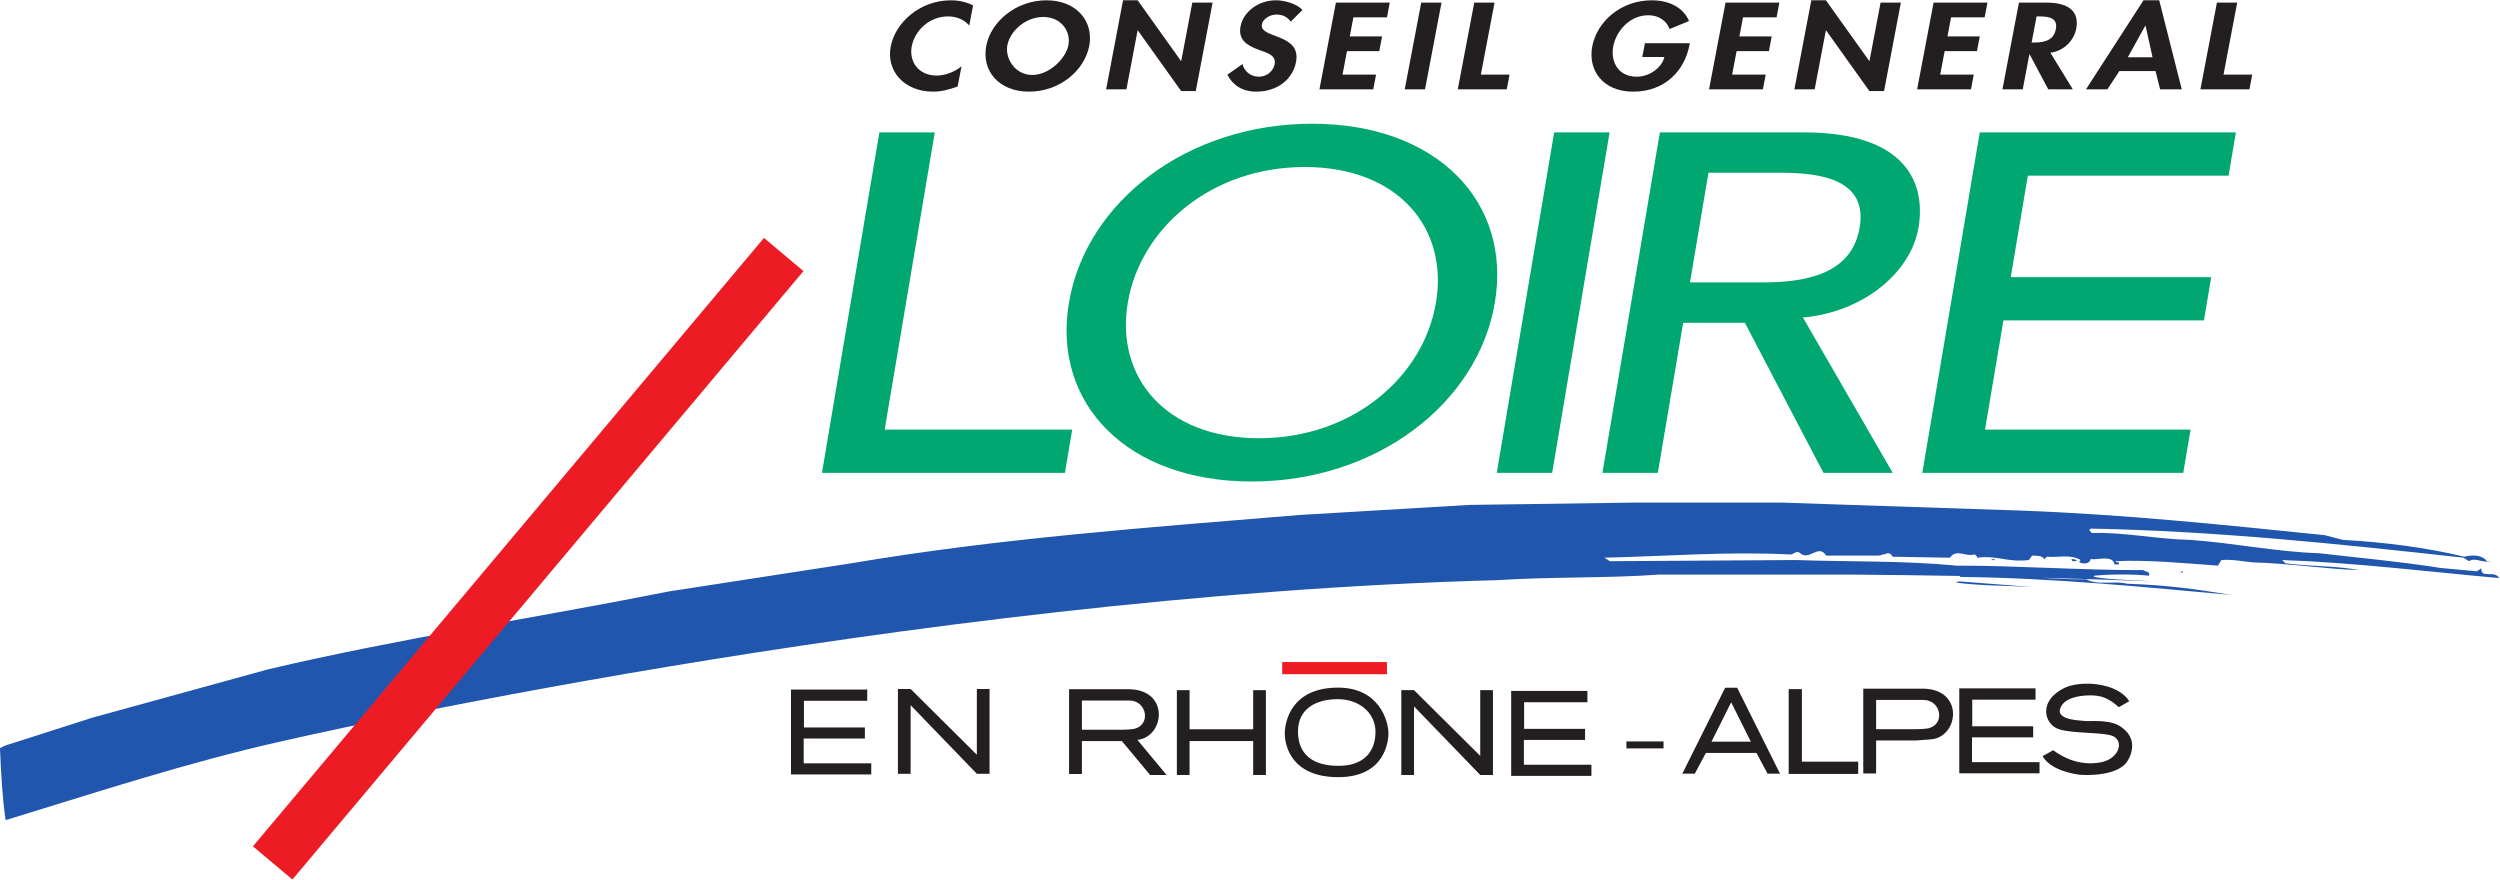
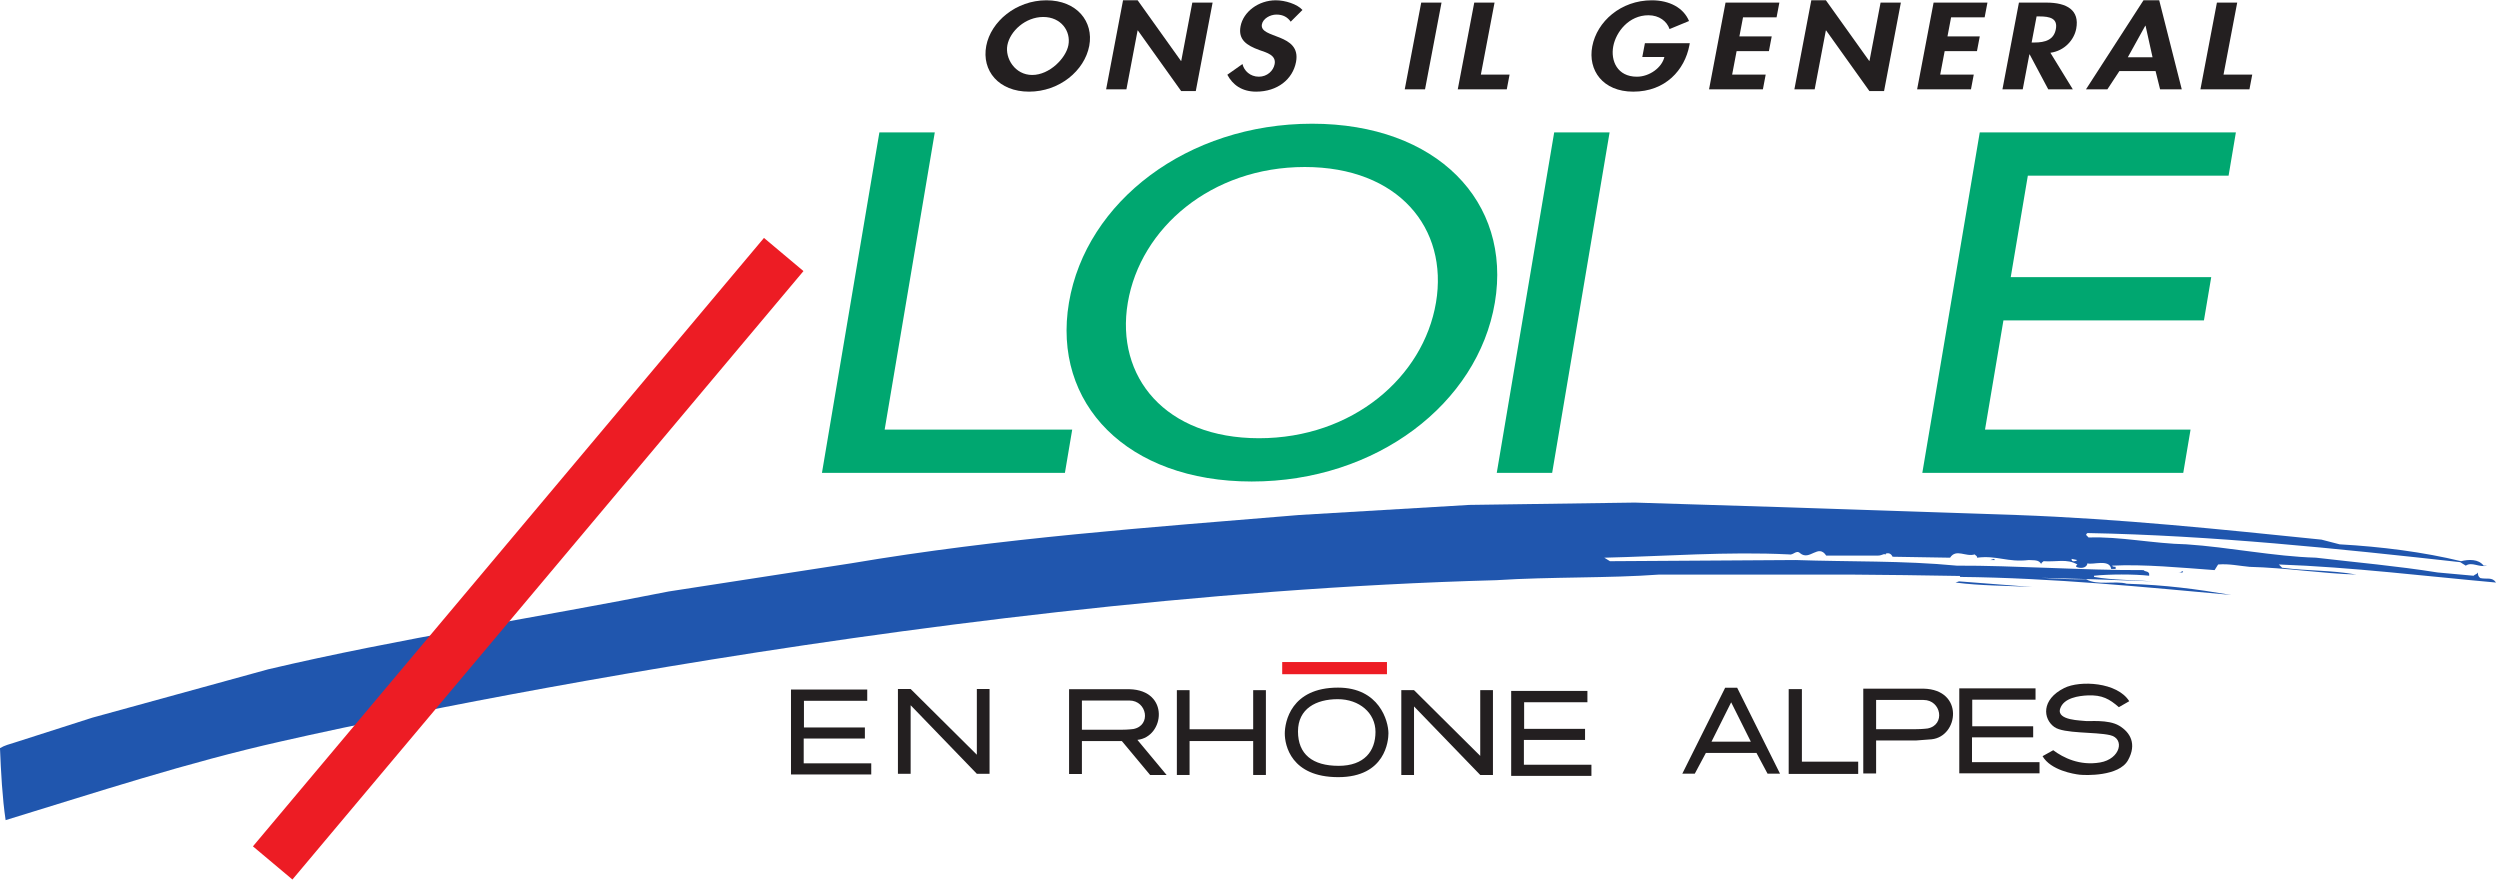
<svg xmlns="http://www.w3.org/2000/svg" viewBox="0 0 700 246.284" height="246.284" width="700" xml:space="preserve" id="svg833" version="1.1">
  <defs id="defs837" />
  <g transform="matrix(1.333,0,0,-1.333,-11.686,170.483)" id="g841">
-     <path d="M 352.167,22.326 317.379,21.836 281.659,19.718 C 250.277,17.107 218.99,14.893 187.557,9.571 L 149.229,3.655 C 121.794,-1.813 92.675,-6.196 65.077,-12.702 L 28.175,-22.85 11.871,-28.074 c -1.085,-0.343 -2.12,-0.59 -3.107,-1.181 0.2,-4.927 0.494,-10.542 1.186,-15.123 19.163,5.861 38.179,12.12 57.936,16.554 0,0 131.402,30.516 255.155,33.847 11.582,0.74 23.602,0.394 34.293,1.181 h 39.763 c 8.114,-0.053 15.772,-0.16 23.332,-0.293 l 0.083,-0.201 c 19.411,-0.197 38.973,-2.164 56.956,-3.789 -7.686,1.281 -13.551,2.068 -21.975,2.363 -2.414,0.691 -6.11,-0.442 -8.524,0.936 -3.067,-0.052 -6.225,0.101 -9.408,0.311 7.675,-0.206 15.374,-0.444 23.384,-0.753 -3.791,0.295 -8.375,0.241 -12.318,0.932 v 0.249 c 3.152,0.347 8.475,0.347 11.578,0 v 0.442 c -0.248,0.591 -0.835,0.345 -1.181,0.74 -12.908,-0.049 -27.196,0.985 -39.216,0.936 -11.283,1.084 -22.561,0.787 -33.847,1.181 l -39.019,-0.245 -1.186,0.735 c 12.663,0.295 25.962,1.332 38.774,0.691 0.935,-0.247 1.527,1.037 2.363,0.249 2.022,-1.676 3.797,2.068 5.47,-0.494 h 10.887 c 0.385,-0.019 0.826,0.157 1.26,0.306 l 0.385,-0.061 v 0.188 c 0.54,0.129 1.048,0.075 1.413,-0.678 l 12.073,-0.201 c 1.279,1.971 3.299,0.101 5.172,0.691 0.194,-0.247 0.589,-0.346 0.49,-0.691 4.239,0.544 6.352,-1.03 10.887,-0.49 l 0.691,0.936 c 0.938,-0.098 2.218,0.15 2.612,-0.936 -0.099,0.347 0.293,0.493 0.49,0.691 2.662,-0.198 4.877,0.59 7.093,-0.691 -0.149,-0.147 -0.339,-0.247 -0.241,-0.494 0.741,-0.344 2.161,-0.394 2.359,0.739 1.037,-0.394 4.684,0.985 4.98,-1.181 h 0.936 v 0.442 c -0.299,0.05 -0.593,-0.046 -0.74,0.249 6.554,0.344 14.735,-0.443 21.534,-0.936 l 0.735,1.181 c 2.315,0.197 4.387,-0.296 6.603,-0.494 7.635,-0.196 15.417,-1.426 22.461,-1.623 -5.712,0.985 -9.698,0.691 -15.613,1.431 l -0.691,0.687 c 15.226,-0.54 31.236,-2.512 45.622,-3.794 -0.836,1.232 -1.919,0.639 -3.299,0.936 -0.445,0.294 -0.545,0.738 -0.494,1.181 -0.248,-0.394 -0.636,-0.392 -0.932,-0.687 l -7.544,0.687 c -8.669,1.38 -16.747,2.072 -25.568,3.107 -8.771,0.245 -18.279,2.213 -27.196,2.805 -6.996,0.148 -13.994,1.676 -20.545,1.431 l -0.49,0.49 c -0.099,0.197 0.094,0.348 0.241,0.446 26.114,-0.493 52.523,-3.254 78.288,-6.113 l 1.181,-0.735 c 1.282,0.887 2.814,-0.443 4.49,0 h -0.74 c -1.084,1.428 -3.157,1.332 -4.735,0.936 -7.883,1.922 -16.749,3.052 -25.52,3.544 l -3.794,0.985 c -21.183,2.167 -42.32,4.389 -64.097,5.177 l -50.103,1.672 z m 75.439,-11.824 -0.735,-0.245 h 0.932 z m 16.309,0 c -0.096,-0.74 0.886,-0.539 1.181,-0.245 z m 23.406,-2.608 c -0.25,0.035 -0.424,-0.179 -0.648,-0.249 0.318,-0.02 0.684,-0.085 0.648,0.249 z m -0.648,-0.249 c -0.103,0.006 -0.221,0.024 -0.293,0 0.11,-0.041 0.206,-0.028 0.293,0 z M 420.268,5.777 419.529,5.528 c 5.225,-0.689 10.741,-0.64 16.112,-0.936 z" style="fill:#2056ae;fill-opacity:1;fill-rule:evenodd;stroke:none;stroke-width:0.299" id="path847" />
+     <path d="M 352.167,22.326 317.379,21.836 281.659,19.718 C 250.277,17.107 218.99,14.893 187.557,9.571 L 149.229,3.655 C 121.794,-1.813 92.675,-6.196 65.077,-12.702 L 28.175,-22.85 11.871,-28.074 c -1.085,-0.343 -2.12,-0.59 -3.107,-1.181 0.2,-4.927 0.494,-10.542 1.186,-15.123 19.163,5.861 38.179,12.12 57.936,16.554 0,0 131.402,30.516 255.155,33.847 11.582,0.74 23.602,0.394 34.293,1.181 h 39.763 c 8.114,-0.053 15.772,-0.16 23.332,-0.293 l 0.083,-0.201 c 19.411,-0.197 38.973,-2.164 56.956,-3.789 -7.686,1.281 -13.551,2.068 -21.975,2.363 -2.414,0.691 -6.11,-0.442 -8.524,0.936 -3.067,-0.052 -6.225,0.101 -9.408,0.311 7.675,-0.206 15.374,-0.444 23.384,-0.753 -3.791,0.295 -8.375,0.241 -12.318,0.932 v 0.249 c 3.152,0.347 8.475,0.347 11.578,0 v 0.442 c -0.248,0.591 -0.835,0.345 -1.181,0.74 -12.908,-0.049 -27.196,0.985 -39.216,0.936 -11.283,1.084 -22.561,0.787 -33.847,1.181 l -39.019,-0.245 -1.186,0.735 c 12.663,0.295 25.962,1.332 38.774,0.691 0.935,-0.247 1.527,1.037 2.363,0.249 2.022,-1.676 3.797,2.068 5.47,-0.494 h 10.887 c 0.385,-0.019 0.826,0.157 1.26,0.306 l 0.385,-0.061 v 0.188 c 0.54,0.129 1.048,0.075 1.413,-0.678 l 12.073,-0.201 c 1.279,1.971 3.299,0.101 5.172,0.691 0.194,-0.247 0.589,-0.346 0.49,-0.691 4.239,0.544 6.352,-1.03 10.887,-0.49 c 0.938,-0.098 2.218,0.15 2.612,-0.936 -0.099,0.347 0.293,0.493 0.49,0.691 2.662,-0.198 4.877,0.59 7.093,-0.691 -0.149,-0.147 -0.339,-0.247 -0.241,-0.494 0.741,-0.344 2.161,-0.394 2.359,0.739 1.037,-0.394 4.684,0.985 4.98,-1.181 h 0.936 v 0.442 c -0.299,0.05 -0.593,-0.046 -0.74,0.249 6.554,0.344 14.735,-0.443 21.534,-0.936 l 0.735,1.181 c 2.315,0.197 4.387,-0.296 6.603,-0.494 7.635,-0.196 15.417,-1.426 22.461,-1.623 -5.712,0.985 -9.698,0.691 -15.613,1.431 l -0.691,0.687 c 15.226,-0.54 31.236,-2.512 45.622,-3.794 -0.836,1.232 -1.919,0.639 -3.299,0.936 -0.445,0.294 -0.545,0.738 -0.494,1.181 -0.248,-0.394 -0.636,-0.392 -0.932,-0.687 l -7.544,0.687 c -8.669,1.38 -16.747,2.072 -25.568,3.107 -8.771,0.245 -18.279,2.213 -27.196,2.805 -6.996,0.148 -13.994,1.676 -20.545,1.431 l -0.49,0.49 c -0.099,0.197 0.094,0.348 0.241,0.446 26.114,-0.493 52.523,-3.254 78.288,-6.113 l 1.181,-0.735 c 1.282,0.887 2.814,-0.443 4.49,0 h -0.74 c -1.084,1.428 -3.157,1.332 -4.735,0.936 -7.883,1.922 -16.749,3.052 -25.52,3.544 l -3.794,0.985 c -21.183,2.167 -42.32,4.389 -64.097,5.177 l -50.103,1.672 z m 75.439,-11.824 -0.735,-0.245 h 0.932 z m 16.309,0 c -0.096,-0.74 0.886,-0.539 1.181,-0.245 z m 23.406,-2.608 c -0.25,0.035 -0.424,-0.179 -0.648,-0.249 0.318,-0.02 0.684,-0.085 0.648,0.249 z m -0.648,-0.249 c -0.103,0.006 -0.221,0.024 -0.293,0 0.11,-0.041 0.206,-0.028 0.293,0 z M 420.268,5.777 419.529,5.528 c 5.225,-0.689 10.741,-0.64 16.112,-0.936 z" style="fill:#2056ae;fill-opacity:1;fill-rule:evenodd;stroke:none;stroke-width:0.299" id="path847" />
    <path d="M 70.191,-56.851 177.537,70.952 169.241,77.918 61.895,-49.885 l 8.296,-6.965" style="fill:#ed1c24;fill-opacity:1;fill-rule:evenodd;stroke:none;stroke-width:0.299" id="path871" />
    <g transform="matrix(2.987,0,0,2.987,-17.416,-254.092)" id="g991">
      <path id="path873" style="fill:#00a770;fill-opacity:1;fill-rule:evenodd;stroke:none;stroke-width:0.1" d="m 70.606,118.574 h 3.896 L 70.977,97.674 H 84.166 L 83.653,94.63 H 66.567 l 4.039,23.944" />
      <path id="path875" style="fill:#00a770;fill-opacity:1;fill-rule:evenodd;stroke:none;stroke-width:0.1" d="m 83.937,106.602 c 1.198,7.102 8.331,12.581 17.097,12.581 8.765,0 14.05,-5.479 12.853,-12.581 -1.198,-7.101 -8.332,-12.58 -17.097,-12.58 -8.766,0 -14.052,5.479 -12.853,12.58 z m 25.81,0 c 0.884,5.243 -2.652,9.537 -9.227,9.537 -6.574,0 -11.559,-4.294 -12.444,-9.537 -0.884,-5.241 2.652,-9.536 9.227,-9.536 6.574,0 11.56,4.295 12.444,9.536" />
      <path id="path877" style="fill:#00a770;fill-opacity:1;fill-rule:evenodd;stroke:none;stroke-width:0.1" d="m 118.06,118.574 h 3.896 l -4.039,-23.944 h -3.896 l 4.039,23.944" />
-       <path id="path879" style="fill:#00a770;fill-opacity:1;fill-rule:evenodd;stroke:none;stroke-width:0.1" d="m 125.492,118.574 h 10.105 c 7.346,0 8.591,-3.686 8.083,-6.695 -0.514,-3.045 -3.717,-5.919 -8.128,-6.325 l 6.314,-10.924 h -4.87 l -5.525,10.552 h -4.342 l -1.78,-10.552 h -3.896 z m 2.116,-10.551 h 5.113 c 3.085,0 6.272,0.608 6.82,3.856 0.547,3.246 -2.435,3.855 -5.519,3.855 h -5.113 l -1.301,-7.711" />
      <path id="path881" style="fill:#00a770;fill-opacity:1;fill-rule:evenodd;stroke:none;stroke-width:0.1" d="m 147.986,118.574 h 18.012 l -0.513,-3.043 h -14.117 l -1.203,-7.136 h 14.099 l -0.513,-3.044 h -14.1 l -1.295,-7.677 h 14.454 l -0.513,-3.044 h -18.35 l 4.039,23.944" />
    </g>
    <g transform="matrix(2.987,0,0,2.987,-17.416,-254.092)" id="g1023">
      <path id="path883" style="fill:#231f20;fill-opacity:1;fill-rule:evenodd;stroke:none;stroke-width:0.1" d="m 65.284,74.205 v 1.744 h 4.302 v 0.778 h -4.285 v 1.872 h 4.451 v 0.795 h -5.362 v -5.974 h 5.644 v 0.784 h -4.75" />
      <path id="path885" style="fill:#231f20;fill-opacity:1;fill-rule:evenodd;stroke:none;stroke-width:0.1" d="m 77.459,73.468 h 0.894 v 5.963 H 77.459 V 74.809 l -4.655,4.622 h -0.894 v -5.963 h 0.894 v 4.821 l 4.655,-4.821" />
      <path id="path887" style="fill:#231f20;fill-opacity:1;fill-rule:evenodd;stroke:none;stroke-width:0.1" d="m 115.929,74.105 v 1.744 h 4.301 v 0.779 h -4.284 V 78.5 h 4.45 v 0.796 h -5.361 v -5.975 h 5.643 v 0.784 h -4.749" />
      <path id="path889" style="fill:#231f20;fill-opacity:1;fill-rule:evenodd;stroke:none;stroke-width:0.1" d="m 96.892,75.771 v -2.386 h 0.894 v 5.964 h -0.894 v -2.75 h -4.473 v 2.75 H 91.525 v -5.964 h 0.894 v 2.386 h 4.473" />
      <path id="path891" style="fill:#231f20;fill-opacity:1;fill-rule:evenodd;stroke:none;stroke-width:0.1" d="m 112.859,73.385 h 0.894 v 5.964 h -0.894 v -4.622 l -4.656,4.622 h -0.894 v -5.964 h 0.894 v 4.82 l 4.656,-4.82" />
      <path id="path893" style="fill:#231f20;fill-opacity:1;fill-rule:evenodd;stroke:none;stroke-width:0.1" d="m 88.749,75.854 c 1.905,0.199 2.303,3.495 -0.563,3.562 h -4.241 v -5.964 h 0.903 v 2.319 h 2.808 l 1.988,-2.386 h 1.159 z m -1.093,0.713 H 84.848 v 2.054 h 3.338 c 1.243,0 1.557,-1.756 0.282,-2.004 0,0 -0.364,-0.05 -0.812,-0.05" />
      <path id="path895" style="fill:#231f20;fill-opacity:1;fill-rule:evenodd;stroke:none;stroke-width:0.1" d="m 102.859,79.528 c -3.313,0 -3.744,-2.419 -3.744,-3.231 0,-0.811 0.431,-3.065 3.761,-3.065 3.329,0 3.528,2.585 3.528,3.082 0,0.862 -0.646,3.214 -3.545,3.214 z m 0.034,-5.5 c -1.823,0 -2.85,0.812 -2.85,2.418 0,1.606 1.276,2.269 2.799,2.269 1.508,0 2.651,-0.961 2.651,-2.303 0,-1.342 -0.779,-2.385 -2.6,-2.385" />
      <path id="path897" style="fill:#ed1c24;fill-opacity:1;fill-rule:evenodd;stroke:none;stroke-width:0.1" d="M 106.3,80.471 V 81.327 H 98.933 V 80.471 H 106.3" />
      <path id="path899" style="fill:#231f20;fill-opacity:1;fill-rule:evenodd;stroke:none;stroke-width:0.1" d="m 147.441,74.286 v 1.745 h 4.302 v 0.778 h -4.285 v 1.871 h 4.451 v 0.796 h -5.362 v -5.975 h 5.643 v 0.785 h -4.749" />
      <path id="path901" style="fill:#231f20;fill-opacity:1;fill-rule:evenodd;stroke:none;stroke-width:0.1" d="m 135.479,79.423 h -0.929 v -5.964 h 4.888 v 0.862 h -3.959 v 5.102" />
      <path id="path903" style="fill:#231f20;fill-opacity:1;fill-rule:evenodd;stroke:none;stroke-width:0.1" d="m 144.6,75.894 c 1.904,0.199 2.302,3.495 -0.564,3.561 h -4.241 v -5.964 h 0.903 v 2.32 h 2.808 z m -1.094,0.712 h -2.808 v 2.054 h 3.338 c 1.243,0 1.557,-1.756 0.282,-2.005 0,0 -0.364,-0.049 -0.812,-0.049" />
      <path id="path905" style="fill:#231f20;fill-opacity:1;fill-rule:evenodd;stroke:none;stroke-width:0.1" d="m 130.926,79.522 h -0.842 l -3.015,-6.046 h 0.878 l 0.779,1.458 h 3.559 l 0.779,-1.458 h 0.877 z m -1.803,-3.793 1.382,2.766 1.382,-2.766 z" />
      <path id="path907" style="fill:#231f20;fill-opacity:1;fill-rule:evenodd;stroke:none;stroke-width:0.1" d="m 158.498,78.572 -0.729,-0.419 c -0.662,0.574 -1.173,0.871 -2.19,0.827 -0.598,-0.026 -1.695,-0.16 -1.94,-0.938 -0.265,-0.84 1.546,-0.817 1.767,-0.861 0.221,-0.044 1.612,0.132 2.385,-0.332 0.773,-0.463 1.259,-1.28 0.619,-2.429 -0.641,-1.148 -3.004,-1.06 -3.401,-1.016 -0.398,0.043 -2.033,0.309 -2.607,1.303 l 0.751,0.419 c 0.707,-0.53 1.856,-1.104 3.291,-0.862 1.436,0.244 1.767,1.679 0.707,1.922 -1.06,0.243 -3.25,0.09 -3.923,0.573 -0.79,0.567 -0.942,1.921 0.698,2.741 1.104,0.552 3.733,0.419 4.572,-0.928" />
-       <path id="path909" style="fill:#231f20;fill-opacity:1;fill-rule:evenodd;stroke:none;stroke-width:0.1" d="m 125.749,75.253 v 0.49 h -2.609 v -0.49 h 2.609" />
    </g>
    <g transform="matrix(2.987,0,0,2.987,-17.416,-254.092)" id="g1007">
-       <path id="path911" style="fill:#231f20;fill-opacity:1;fill-rule:evenodd;stroke:none;stroke-width:0.1" d="m 76.925,126.082 c -0.321,0.404 -0.877,0.647 -1.489,0.647 -1.369,0 -2.355,-1.052 -2.555,-2.104 -0.195,-1.027 0.425,-2.055 1.755,-2.055 0.611,0 1.274,0.268 1.745,0.648 l -0.27,-1.416 c -0.574,-0.211 -1.137,-0.364 -1.729,-0.364 -2.059,0 -3.301,1.48 -2.981,3.163 0.329,1.731 2.086,3.261 4.232,3.261 0.573,0 1.111,-0.13 1.563,-0.356 l -0.271,-1.424" />
      <path id="path913" style="fill:#231f20;fill-opacity:1;fill-rule:evenodd;stroke:none;stroke-width:0.1" d="m 82.128,126.689 c 1.252,0 1.957,-0.996 1.769,-1.983 -0.175,-0.922 -1.331,-2.095 -2.544,-2.095 -1.214,0 -1.922,1.173 -1.747,2.095 0.188,0.987 1.27,1.983 2.523,1.983 z m -0.998,-5.251 c 2.136,0 3.902,1.472 4.234,3.22 0.325,1.707 -0.876,3.204 -3.012,3.204 -2.136,0 -3.906,-1.497 -4.231,-3.204 -0.332,-1.748 0.874,-3.22 3.009,-3.22" />
      <path id="path915" style="fill:#231f20;fill-opacity:1;fill-rule:evenodd;stroke:none;stroke-width:0.1" d="m 87.74,127.862 h 1.029 l 3.044,-4.264 h 0.02 l 0.779,4.102 h 1.427 l -1.183,-6.222 H 91.827 l -3.044,4.264 h -0.019 l -0.787,-4.143 h -1.427 l 1.19,6.263" />
      <path id="path917" style="fill:#231f20;fill-opacity:1;fill-rule:evenodd;stroke:none;stroke-width:0.1" d="m 99.531,126.357 c -0.213,0.307 -0.526,0.501 -1.002,0.501 -0.456,0 -0.949,-0.291 -1.024,-0.687 -0.195,-1.028 2.789,-0.599 2.4,-2.646 -0.232,-1.221 -1.309,-2.087 -2.804,-2.087 -1.009,0 -1.655,0.485 -2.027,1.189 l 1.066,0.752 c 0.105,-0.469 0.539,-0.89 1.152,-0.89 0.582,0 1.02,0.413 1.109,0.882 0.12,0.631 -0.545,0.809 -1.083,0.995 -0.88,0.324 -1.494,0.721 -1.314,1.667 0.192,1.012 1.25,1.829 2.483,1.829 0.65,0 1.503,-0.267 1.871,-0.68 l -0.827,-0.825" />
-       <path id="path919" style="fill:#231f20;fill-opacity:1;fill-rule:evenodd;stroke:none;stroke-width:0.1" d="m 103.939,126.664 -0.255,-1.343 h 2.272 l -0.197,-1.036 h -2.272 l -0.313,-1.65 h 2.359 l -0.197,-1.036 h -3.786 l 1.159,6.101 h 3.787 l -0.197,-1.036 h -2.36" />
      <path id="path921" style="fill:#231f20;fill-opacity:1;fill-rule:evenodd;stroke:none;stroke-width:0.1" d="m 108.977,121.599 h -1.427 l 1.159,6.101 h 1.428 l -1.16,-6.101" />
      <path id="path923" style="fill:#231f20;fill-opacity:1;fill-rule:evenodd;stroke:none;stroke-width:0.1" d="m 112.902,122.635 h 2.02 l -0.197,-1.036 h -3.447 l 1.16,6.101 h 1.427 l -0.963,-5.065" />
      <path id="path925" style="fill:#231f20;fill-opacity:1;fill-rule:evenodd;stroke:none;stroke-width:0.1" d="m 127.595,124.844 -0.029,-0.154 c -0.328,-1.723 -1.677,-3.252 -3.949,-3.252 -2.136,0 -3.2,1.504 -2.88,3.187 0.331,1.74 2.004,3.237 4.188,3.237 1.243,0 2.23,-0.526 2.617,-1.457 l -1.37,-0.566 c -0.187,0.55 -0.728,0.971 -1.485,0.971 -1.379,0 -2.282,-1.173 -2.474,-2.185 -0.192,-1.011 0.283,-2.136 1.662,-2.136 0.893,0 1.764,0.648 1.933,1.384 h -1.553 l 0.184,0.971 h 3.156" />
      <path id="path927" style="fill:#231f20;fill-opacity:1;fill-rule:evenodd;stroke:none;stroke-width:0.1" d="m 131.339,126.664 -0.256,-1.343 h 2.273 l -0.197,-1.036 h -2.272 l -0.314,-1.65 h 2.359 l -0.196,-1.036 h -3.787 l 1.16,6.101 h 3.786 l -0.197,-1.036 h -2.359" />
      <path id="path929" style="fill:#231f20;fill-opacity:1;fill-rule:evenodd;stroke:none;stroke-width:0.1" d="m 136.14,127.862 h 1.028 l 3.045,-4.264 h 0.019 l 0.78,4.102 h 1.427 l -1.182,-6.222 h -1.03 l -3.044,4.264 h -0.019 l -0.787,-4.143 h -1.427 l 1.19,6.263" />
      <path id="path931" style="fill:#231f20;fill-opacity:1;fill-rule:evenodd;stroke:none;stroke-width:0.1" d="m 145.971,126.664 -0.255,-1.343 h 2.271 l -0.197,-1.036 h -2.272 l -0.313,-1.65 h 2.359 l -0.196,-1.036 h -3.787 l 1.159,6.101 h 3.787 l -0.197,-1.036 h -2.359" />
      <path id="path933" style="fill:#231f20;fill-opacity:1;fill-rule:evenodd;stroke:none;stroke-width:0.1" d="m 151.983,126.729 h 0.194 c 0.758,0 1.303,-0.146 1.16,-0.898 -0.141,-0.744 -0.732,-0.938 -1.519,-0.938 h -0.184 z m 0.971,-2.557 c 1.006,0.138 1.669,0.915 1.816,1.691 0.248,1.303 -0.65,1.837 -2.097,1.837 h -1.932 l -1.16,-6.101 h 1.427 l 0.468,2.46 h 0.019 l 1.309,-2.46 h 1.728 l -1.578,2.573" />
      <path id="path935" style="fill:#231f20;fill-opacity:1;fill-rule:evenodd;stroke:none;stroke-width:0.1" d="m 160.137,123.857 h -1.738 l 1.227,2.217 h 0.02 z m 0.213,-0.971 0.319,-1.287 h 1.524 l -1.586,6.263 H 159.5 l -4.045,-6.263 h 1.505 l 0.846,1.287 h 2.544" />
      <path id="path937" style="fill:#231f20;fill-opacity:1;fill-rule:evenodd;stroke:none;stroke-width:0.1" d="m 165.128,122.635 h 2.02 l -0.197,-1.036 h -3.447 l 1.16,6.101 h 1.427 l -0.963,-5.065" />
    </g>
  </g>
</svg>